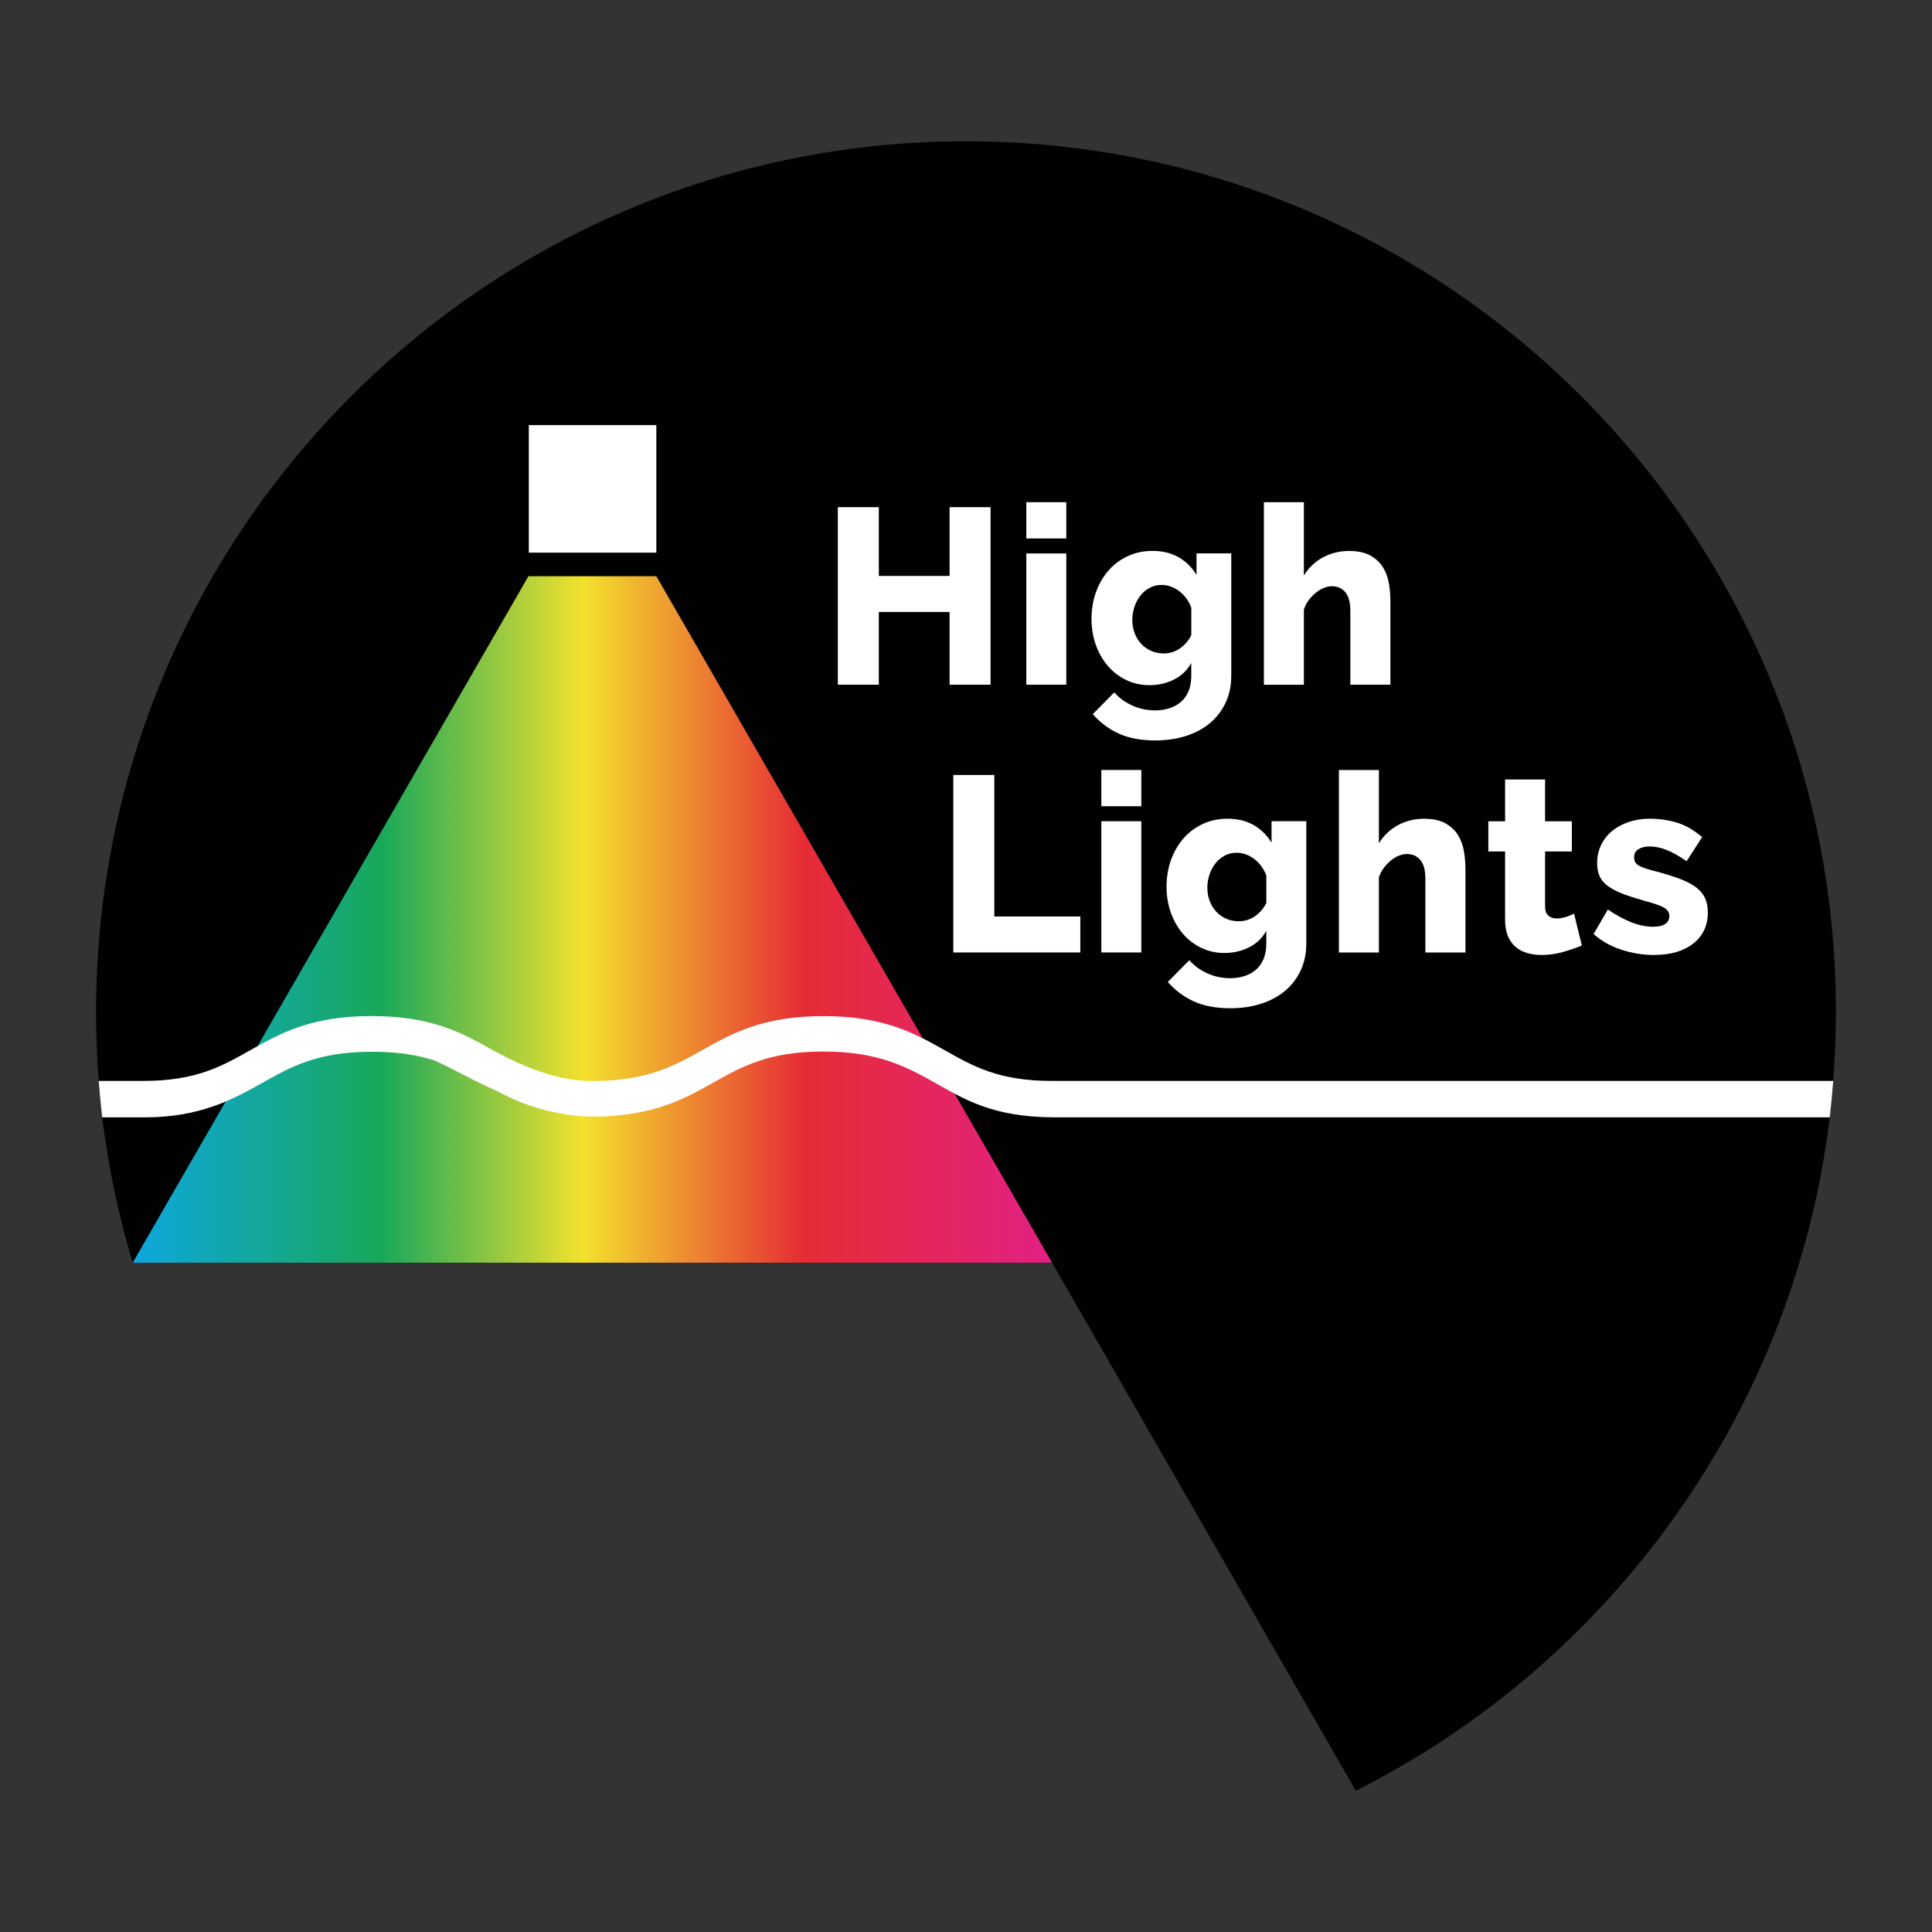
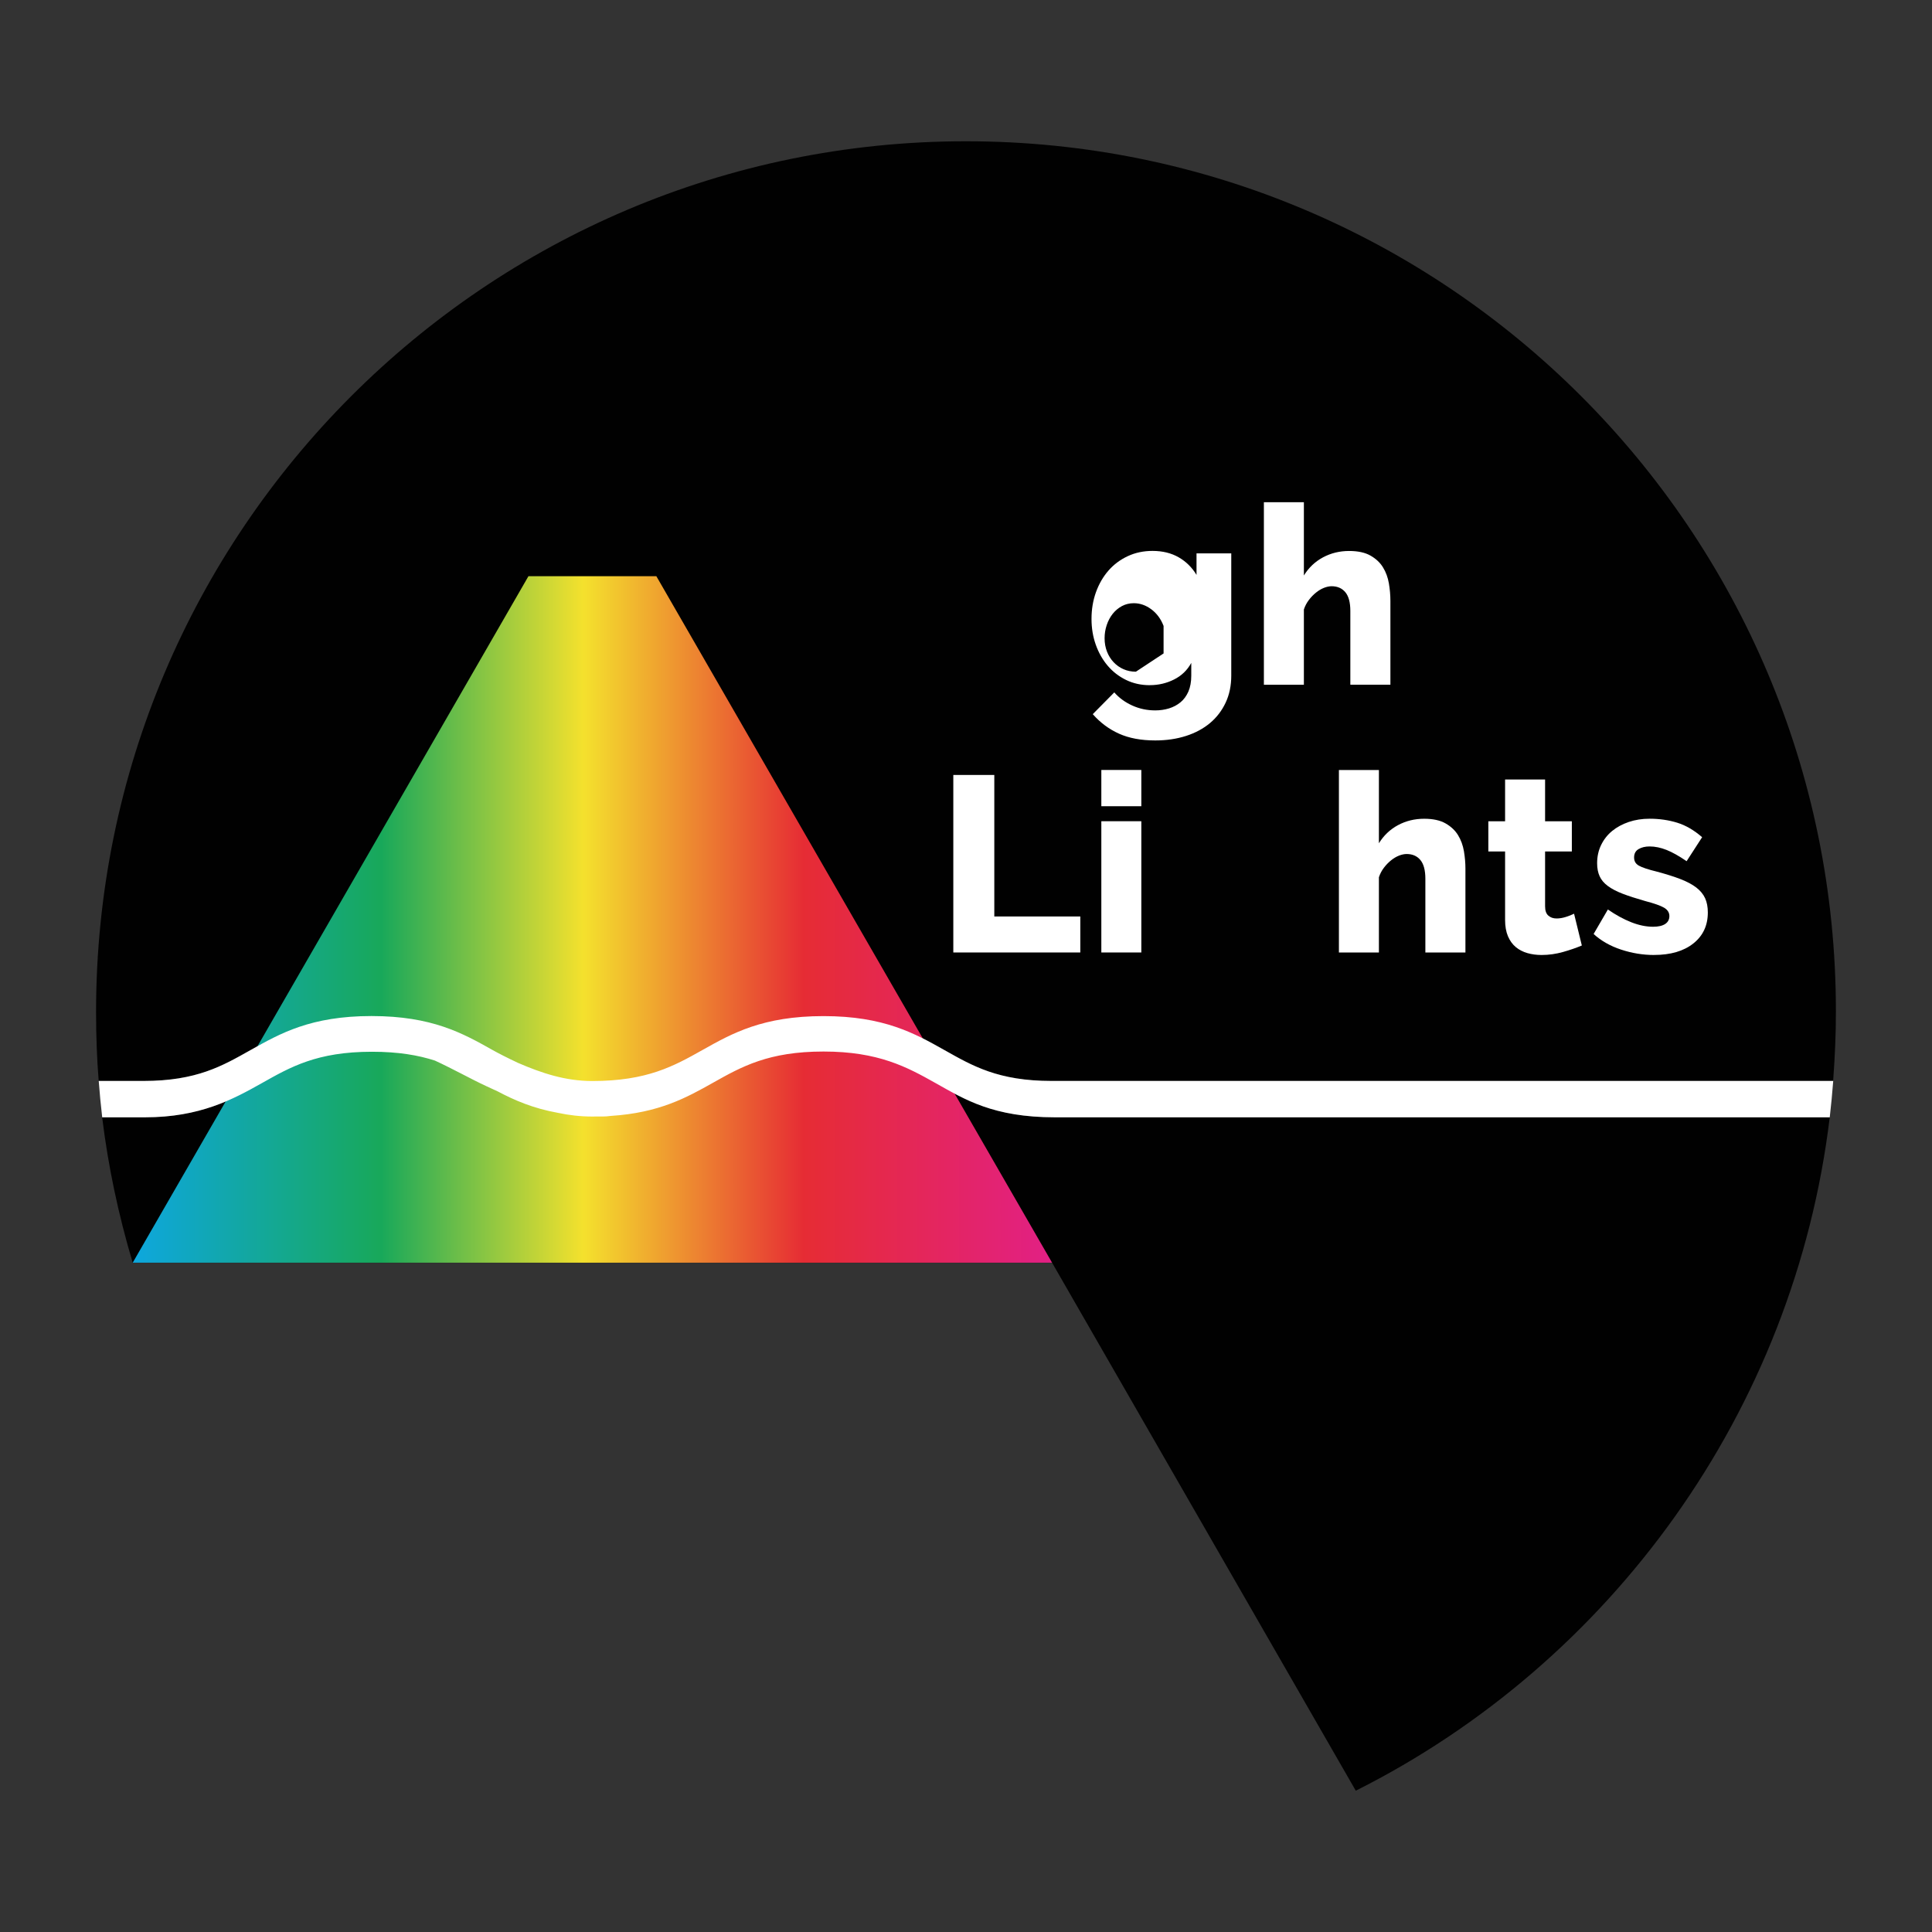
<svg xmlns="http://www.w3.org/2000/svg" id="Ebene_1" data-name="Ebene 1" viewBox="0 0 600 600">
  <rect x="0" y="0" width="600" height="600" fill="#333333" stroke="none" />
  <defs>
    <style>
      .cls-1 {
        fill: url(#linear-gradient);
      }

      .cls-1, .cls-2, .cls-3 {
        stroke-width: 0px;
      }

      .cls-2 {
        fill: #010101;
      }

      .cls-3 {
        fill: #fff;
      }
    </style>
    <linearGradient id="linear-gradient" x1="41.21" y1="285.55" x2="326.74" y2="285.55" gradientUnits="userSpaceOnUse">
      <stop offset="0" stop-color="#0ea7de" />
      <stop offset=".27" stop-color="#18a85a" />
      <stop offset=".49" stop-color="#f4e12d" />
      <stop offset=".73" stop-color="#e62c34" />
      <stop offset="1" stop-color="#e22085" />
    </linearGradient>
  </defs>
  <path class="cls-2" d="M77.8,326.11c9.2-5.17,18.72-10.56,37.55-10.56s28.35,5.34,37.55,10.51c1.87,1.05,4.66,2.48,7.99,4.03,7.32,3.16,14.65,5.62,23.03,5.62,17.07,0,25.42-4.69,34.26-9.66,9.2-5.17,18.72-10.52,37.55-10.52s28.35,5.39,37.55,10.56c8.72,4.9,16.68,9.59,33.3,9.59h242.72c.56-7.53.86-14.36.86-21.62,0-149.21-120.96-270.19-270.17-270.19S29.83,165.12,29.83,314.33c0,7.28.28,14.78.82,21.37h13.85c16.62,0,24.58-4.69,33.3-9.59Z" />
  <path class="cls-2" d="M290.52,336.36c-8.84-4.97-17.71-9.67-34.78-9.67s-25.42,4.64-34.26,9.6c-8.23,4.62-16.71,9.36-31.88,10.32-.84.11-1.65.16-2.43.16-.55,0-1.09-.01-1.62-.02-.53,0-1.07.01-1.62.01-3.72,0-7.24-.43-10.63-1.15-7.8-1.4-13.57-3.93-18.79-6.69-1.13-.52-2.25-1.04-3.37-1.56-4.97-2.3-10.23-5.33-16.09-8.02-5.21-1.68-11.34-2.8-19.57-2.8-17.07,0-25.29,4.87-34.13,9.83-9.04,5.08-19.28,10.64-36.34,10.64h-13.28c1.84,15.06,5,30.11,9.49,45.17h285.53l94.3,163.94c79.23-39.77,136.19-117.83,147.19-209.12h-240.59c-19.2,0-28.08-5.55-37.12-10.64Z" />
-   <rect class="cls-3" x="164.23" y="132.02" width="39.6" height="39.61" />
  <polygon class="cls-1" points="203.84 178.95 164.11 178.95 41.21 392.15 326.74 392.15 203.84 178.95" />
  <path class="cls-3" d="M326.59,335.7c-16.62,0-24.58-4.69-33.3-9.59-9.2-5.17-18.72-10.55-37.55-10.55s-28.35,5.34-37.55,10.51c-8.84,4.97-17.18,9.65-34.26,9.65-8.38,0-15.71-2.46-23.03-5.62-3.33-1.56-6.12-2.99-7.99-4.04-9.2-5.17-18.72-10.52-37.55-10.52s-28.35,5.4-37.55,10.57c-8.72,4.9-16.68,9.59-33.3,9.59h-13.85c.28,3.76.64,7.53,1.08,11.29h13.28c17.06,0,27.3-5.55,36.34-10.64,8.84-4.97,17.06-9.72,34.13-9.72,8.23,0,14.36,1.06,19.57,2.74,5.86,2.7,11.12,5.7,16.09,8,1.12.52,2.24,1.03,3.37,1.55,5.22,2.76,11,5.29,18.79,6.69,3.38.72,6.9,1.14,10.63,1.14.55,0,1.09,0,1.62-.02.53,0,1.07.01,1.62.01.78,0,1.6-.06,2.43-.18,15.17-.96,23.65-5.72,31.88-10.34,8.84-4.97,17.19-9.66,34.26-9.66s25.94,4.82,34.78,9.79c9.04,5.08,17.92,10.64,37.12,10.64h240.59c.43-3.76.79-7.53,1.08-11.29h-242.72Z" />
  <g>
-     <path class="cls-3" d="M307.63,157.51v55.13h-12.73v-22.59h-21.97v22.59h-12.73v-55.13h12.73v21.35h21.97v-21.35h12.73Z" />
-     <path class="cls-3" d="M318.73,167.22v-11.26h12.42v11.26h-12.42ZM318.73,212.64v-40.76h12.42v40.76h-12.42Z" />
-     <path class="cls-3" d="M357.08,212.79c-2.69,0-5.15-.54-7.38-1.63s-4.13-2.56-5.71-4.43c-1.58-1.86-2.81-4.04-3.69-6.52-.88-2.48-1.32-5.15-1.32-8,0-3,.47-5.78,1.4-8.35.93-2.56,2.23-4.79,3.88-6.68,1.66-1.89,3.65-3.38,5.98-4.46,2.33-1.09,4.89-1.63,7.69-1.63,3.1,0,5.81.66,8.11,1.98,2.3,1.32,4.15,3.15,5.55,5.47v-6.68h10.79v37.97c0,3.11-.58,5.9-1.75,8.39-1.16,2.48-2.78,4.59-4.85,6.33-2.07,1.73-4.55,3.07-7.45,4-2.9.93-6.08,1.4-9.55,1.4-4.4,0-8.15-.7-11.26-2.1-3.11-1.4-5.83-3.42-8.15-6.06l6.68-6.76c1.5,1.71,3.36,3.07,5.59,4.08,2.23,1.01,4.61,1.51,7.14,1.51,1.5,0,2.92-.21,4.27-.62,1.35-.42,2.54-1.05,3.57-1.9,1.03-.85,1.85-1.97,2.45-3.34.59-1.37.89-3.01.89-4.93v-3.96c-1.24,2.28-3.03,4-5.36,5.16-2.33,1.17-4.84,1.75-7.53,1.75ZM361.36,202.93c1.91,0,3.62-.53,5.12-1.59,1.5-1.06,2.67-2.42,3.49-4.08v-8.54c-.83-2.17-2.1-3.89-3.8-5.16-1.71-1.27-3.52-1.9-5.44-1.9-1.35,0-2.58.3-3.69.89-1.11.6-2.07,1.4-2.87,2.41-.8,1.01-1.42,2.17-1.86,3.49-.44,1.32-.66,2.68-.66,4.08,0,1.5.25,2.89.74,4.15.49,1.27,1.18,2.37,2.06,3.3.88.93,1.9,1.66,3.07,2.17,1.17.52,2.45.78,3.85.78Z" />
+     <path class="cls-3" d="M357.08,212.79c-2.69,0-5.15-.54-7.38-1.63s-4.13-2.56-5.71-4.43c-1.58-1.86-2.81-4.04-3.69-6.52-.88-2.48-1.32-5.15-1.32-8,0-3,.47-5.78,1.4-8.35.93-2.56,2.23-4.79,3.88-6.68,1.66-1.89,3.65-3.38,5.98-4.46,2.33-1.09,4.89-1.63,7.69-1.63,3.1,0,5.81.66,8.11,1.98,2.3,1.32,4.15,3.15,5.55,5.47v-6.68h10.79v37.97c0,3.11-.58,5.9-1.75,8.39-1.16,2.48-2.78,4.59-4.85,6.33-2.07,1.73-4.55,3.07-7.45,4-2.9.93-6.08,1.4-9.55,1.4-4.4,0-8.15-.7-11.26-2.1-3.11-1.4-5.83-3.42-8.15-6.06l6.68-6.76c1.5,1.71,3.36,3.07,5.59,4.08,2.23,1.01,4.61,1.51,7.14,1.51,1.5,0,2.92-.21,4.27-.62,1.35-.42,2.54-1.05,3.57-1.9,1.03-.85,1.85-1.97,2.45-3.34.59-1.37.89-3.01.89-4.93v-3.96c-1.24,2.28-3.03,4-5.36,5.16-2.33,1.17-4.84,1.75-7.53,1.75ZM361.36,202.93v-8.54c-.83-2.17-2.1-3.89-3.8-5.16-1.71-1.27-3.52-1.9-5.44-1.9-1.35,0-2.58.3-3.69.89-1.11.6-2.07,1.4-2.87,2.41-.8,1.01-1.42,2.17-1.86,3.49-.44,1.32-.66,2.68-.66,4.08,0,1.5.25,2.89.74,4.15.49,1.27,1.18,2.37,2.06,3.3.88.93,1.9,1.66,3.07,2.17,1.17.52,2.45.78,3.85.78Z" />
    <path class="cls-3" d="M431.78,212.64h-12.42v-22.9c0-2.64-.52-4.58-1.55-5.82-1.04-1.24-2.46-1.86-4.27-1.86-.73,0-1.51.17-2.37.5-.85.34-1.68.83-2.48,1.48-.81.65-1.54,1.41-2.21,2.29-.67.88-1.19,1.86-1.55,2.95v23.37h-12.42v-56.68h12.42v22.75c1.5-2.43,3.48-4.31,5.94-5.63,2.46-1.32,5.16-1.98,8.11-1.98,2.74,0,4.96.48,6.64,1.44,1.68.96,2.98,2.17,3.88,3.65.91,1.48,1.51,3.13,1.83,4.97.31,1.84.47,3.64.47,5.4v26.09Z" />
  </g>
  <g>
    <path class="cls-3" d="M296.06,295.8v-55.13h12.73v43.95h26.71v11.18h-39.44Z" />
    <path class="cls-3" d="M342.03,250.38v-11.26h12.42v11.26h-12.42ZM342.03,295.8v-40.76h12.42v40.76h-12.42Z" />
-     <path class="cls-3" d="M380.38,295.96c-2.69,0-5.15-.54-7.38-1.63-2.23-1.09-4.13-2.56-5.71-4.43-1.58-1.86-2.81-4.04-3.69-6.52-.88-2.48-1.32-5.15-1.32-8,0-3,.47-5.78,1.4-8.35.93-2.56,2.23-4.79,3.88-6.68,1.66-1.89,3.65-3.38,5.98-4.46,2.33-1.09,4.89-1.63,7.69-1.63,3.1,0,5.81.66,8.11,1.98,2.3,1.32,4.15,3.15,5.55,5.47v-6.68h10.79v37.97c0,3.11-.58,5.9-1.75,8.39-1.16,2.48-2.78,4.59-4.85,6.33-2.07,1.73-4.55,3.07-7.45,4-2.9.93-6.08,1.4-9.55,1.4-4.4,0-8.15-.7-11.26-2.1-3.11-1.4-5.83-3.42-8.15-6.06l6.68-6.76c1.5,1.71,3.36,3.07,5.59,4.08,2.23,1.01,4.61,1.51,7.14,1.51,1.5,0,2.92-.21,4.27-.62,1.35-.42,2.54-1.05,3.57-1.9,1.03-.85,1.85-1.97,2.45-3.34.59-1.37.89-3.01.89-4.93v-3.96c-1.24,2.28-3.03,4-5.36,5.16-2.33,1.17-4.84,1.75-7.53,1.75ZM384.66,286.1c1.91,0,3.62-.53,5.12-1.59,1.5-1.06,2.67-2.42,3.49-4.08v-8.54c-.83-2.17-2.1-3.89-3.8-5.16-1.71-1.27-3.52-1.9-5.44-1.9-1.35,0-2.58.3-3.69.89-1.11.6-2.07,1.4-2.87,2.41s-1.42,2.17-1.86,3.49c-.44,1.32-.66,2.68-.66,4.08,0,1.5.25,2.89.74,4.15.49,1.27,1.18,2.37,2.06,3.3.88.93,1.9,1.66,3.07,2.17,1.17.52,2.45.78,3.85.78Z" />
    <path class="cls-3" d="M455.08,295.8h-12.42v-22.9c0-2.64-.52-4.58-1.55-5.82-1.04-1.24-2.46-1.86-4.27-1.86-.73,0-1.51.17-2.37.5-.85.34-1.68.83-2.48,1.48-.81.65-1.54,1.41-2.21,2.29-.67.88-1.19,1.86-1.55,2.95v23.37h-12.42v-56.68h12.42v22.75c1.5-2.43,3.48-4.31,5.94-5.63,2.46-1.32,5.16-1.98,8.11-1.98,2.74,0,4.96.48,6.64,1.44,1.68.96,2.98,2.17,3.88,3.65.91,1.48,1.51,3.13,1.83,4.97.31,1.84.47,3.64.47,5.4v26.09Z" />
    <path class="cls-3" d="M491.26,293.63c-1.71.72-3.66,1.4-5.86,2.02-2.2.62-4.41.93-6.64.93-1.55,0-3.01-.19-4.39-.58-1.37-.39-2.58-1.01-3.61-1.86-1.03-.85-1.85-1.98-2.45-3.38-.59-1.4-.89-3.08-.89-5.05v-21.27h-5.2v-9.39h5.2v-12.97h12.42v12.97h8.31v9.39h-8.31v17c0,1.35.33,2.32,1.01,2.91.67.6,1.53.89,2.56.89.93,0,1.89-.16,2.87-.47.98-.31,1.84-.65,2.56-1.01l2.41,9.86Z" />
    <path class="cls-3" d="M513.7,296.58c-3.47,0-6.89-.56-10.25-1.67-3.37-1.11-6.21-2.73-8.54-4.85l4.43-7.61c2.48,1.71,4.9,3.03,7.26,3.96,2.36.93,4.62,1.4,6.79,1.4,1.6,0,2.85-.28,3.73-.85.88-.57,1.32-1.4,1.32-2.48s-.56-1.95-1.67-2.6c-1.12-.65-3.07-1.33-5.86-2.06-2.74-.78-5.06-1.53-6.95-2.25-1.89-.72-3.43-1.53-4.62-2.41-1.19-.88-2.05-1.89-2.56-3.03-.52-1.14-.78-2.48-.78-4.04,0-2.07.41-3.96,1.24-5.67.83-1.71,1.97-3.16,3.42-4.35,1.45-1.19,3.17-2.12,5.16-2.8,1.99-.67,4.15-1.01,6.48-1.01,3.05,0,5.91.42,8.58,1.24,2.67.83,5.24,2.33,7.73,4.5l-4.82,7.45c-2.33-1.6-4.4-2.77-6.21-3.49-1.81-.72-3.57-1.09-5.28-1.09-1.35,0-2.48.27-3.42.82-.93.54-1.4,1.41-1.4,2.6s.5,1.99,1.51,2.56c1.01.57,2.89,1.19,5.63,1.86,2.9.78,5.34,1.55,7.34,2.33,1.99.78,3.61,1.64,4.85,2.6,1.24.96,2.15,2.06,2.72,3.3.57,1.24.85,2.72.85,4.43,0,4.04-1.5,7.25-4.5,9.63-3,2.38-7.07,3.57-12.19,3.57Z" />
  </g>
</svg>